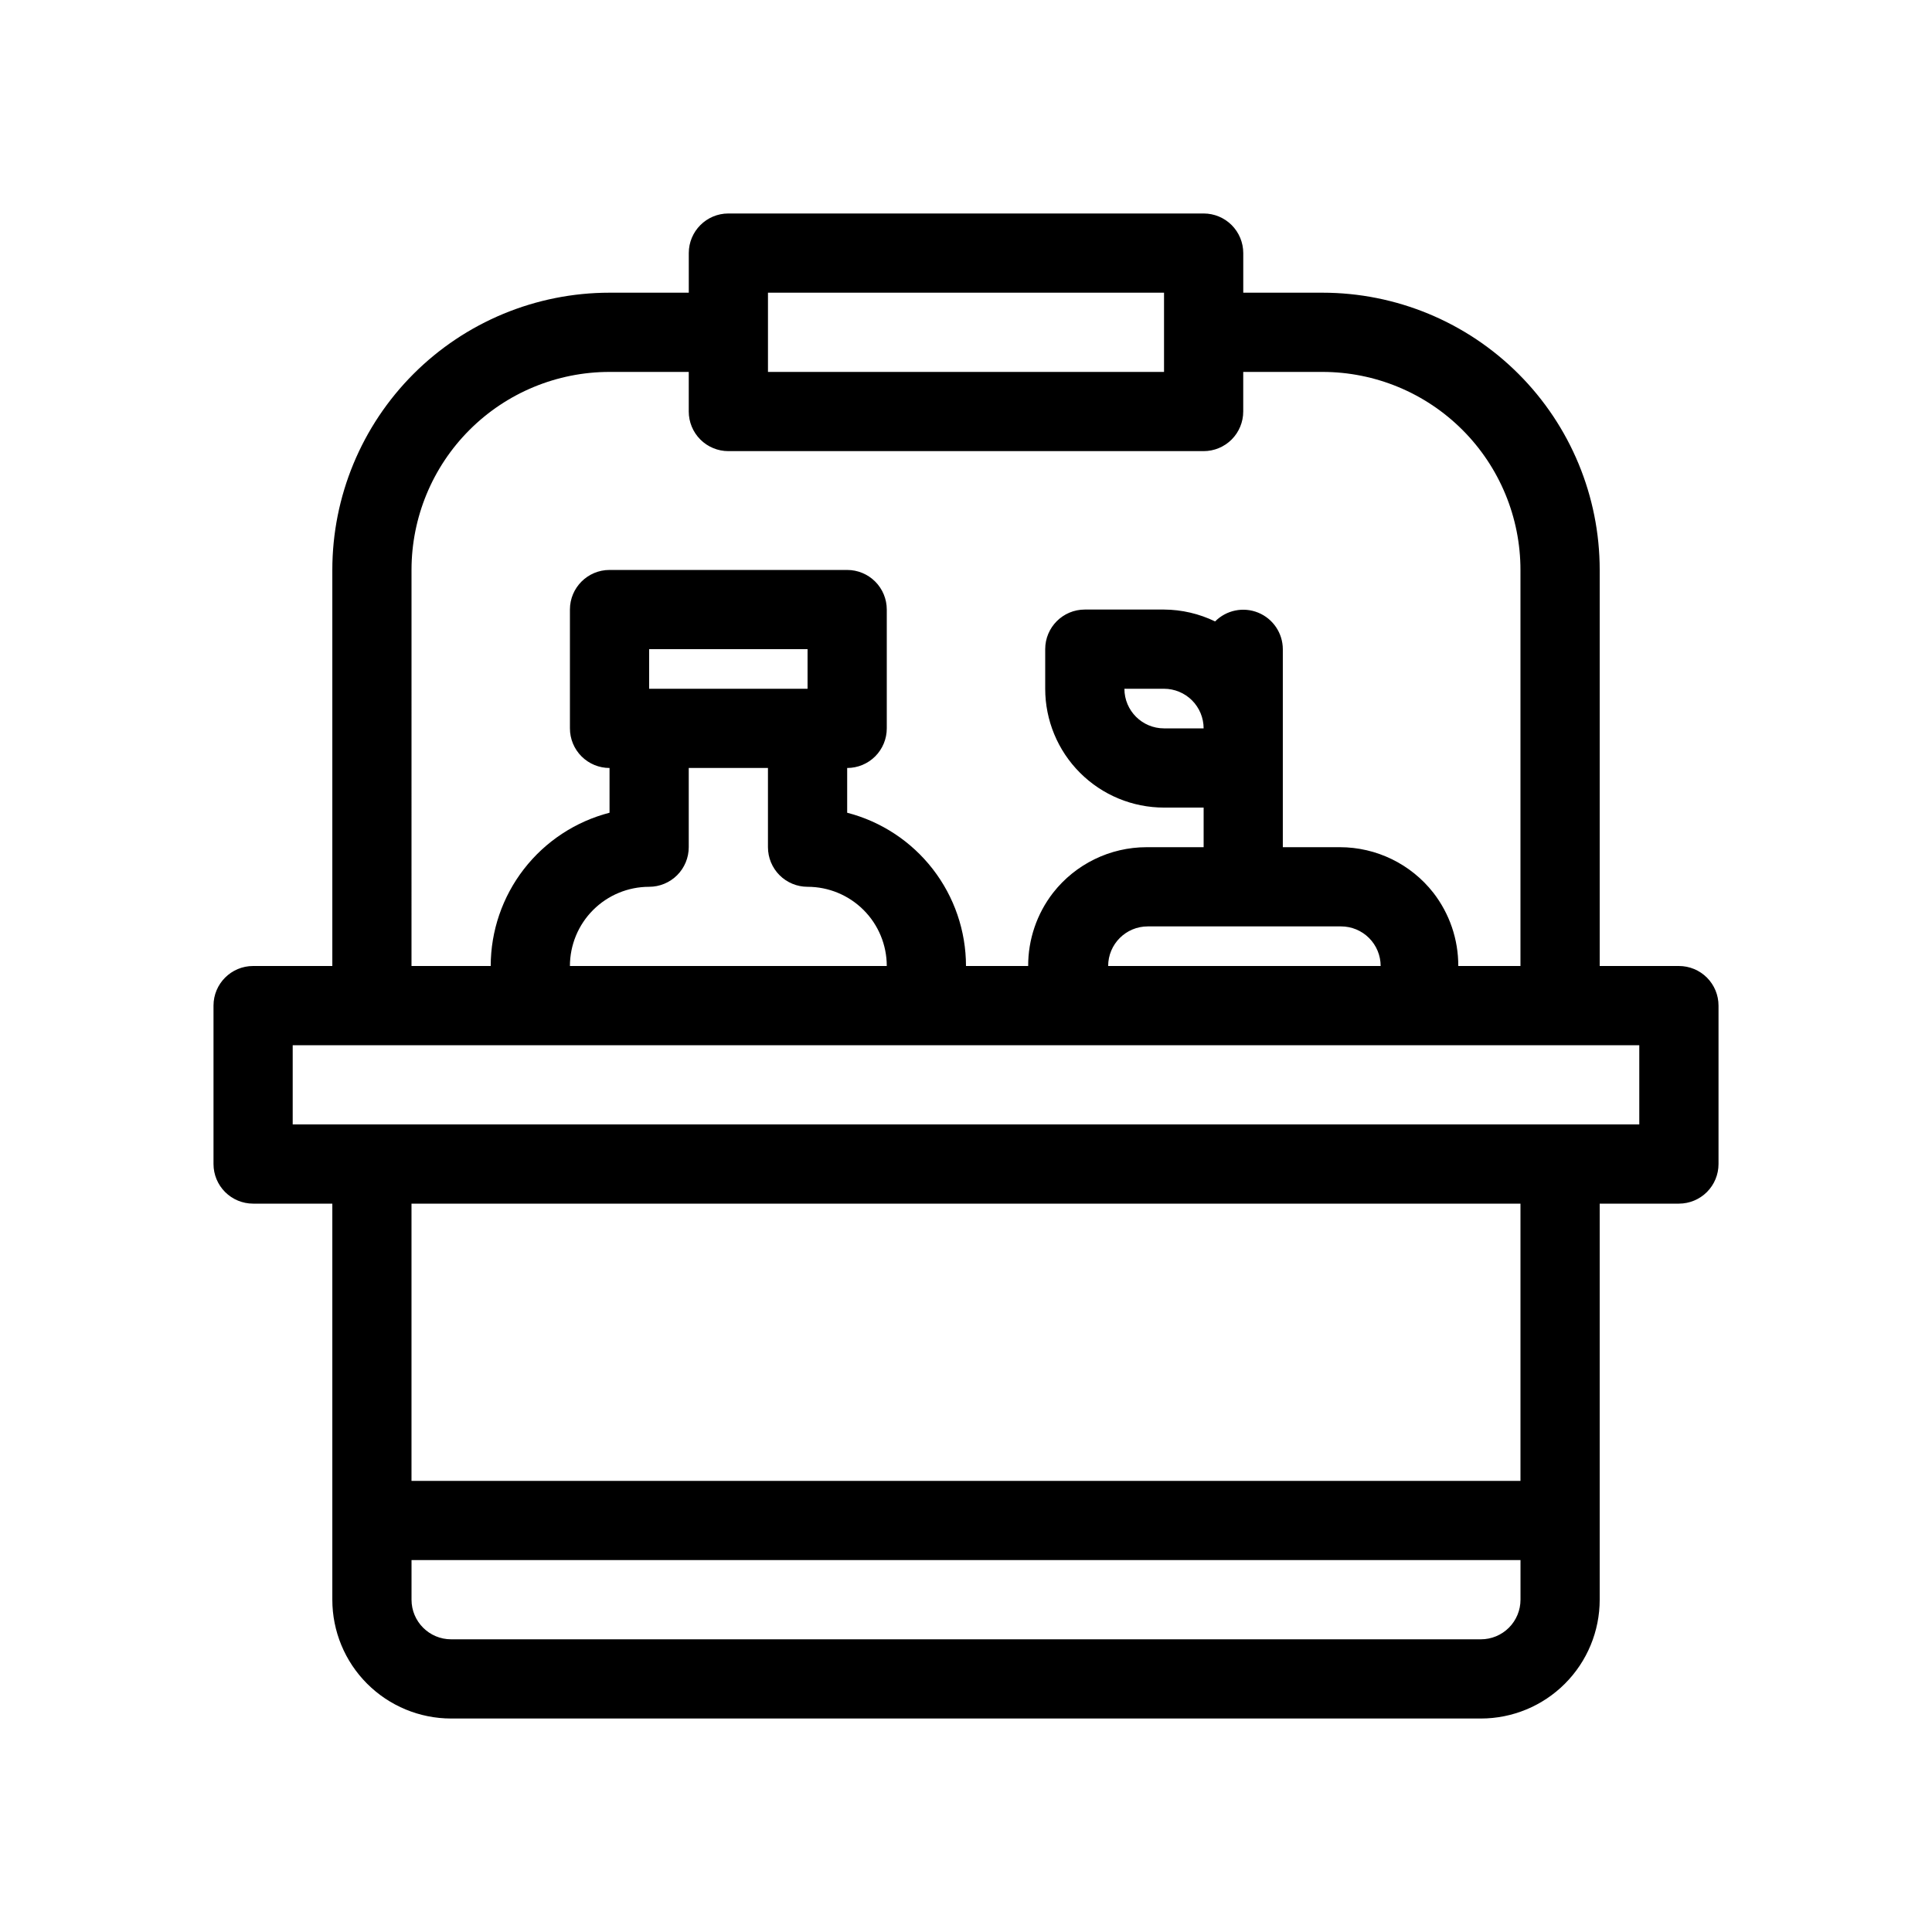
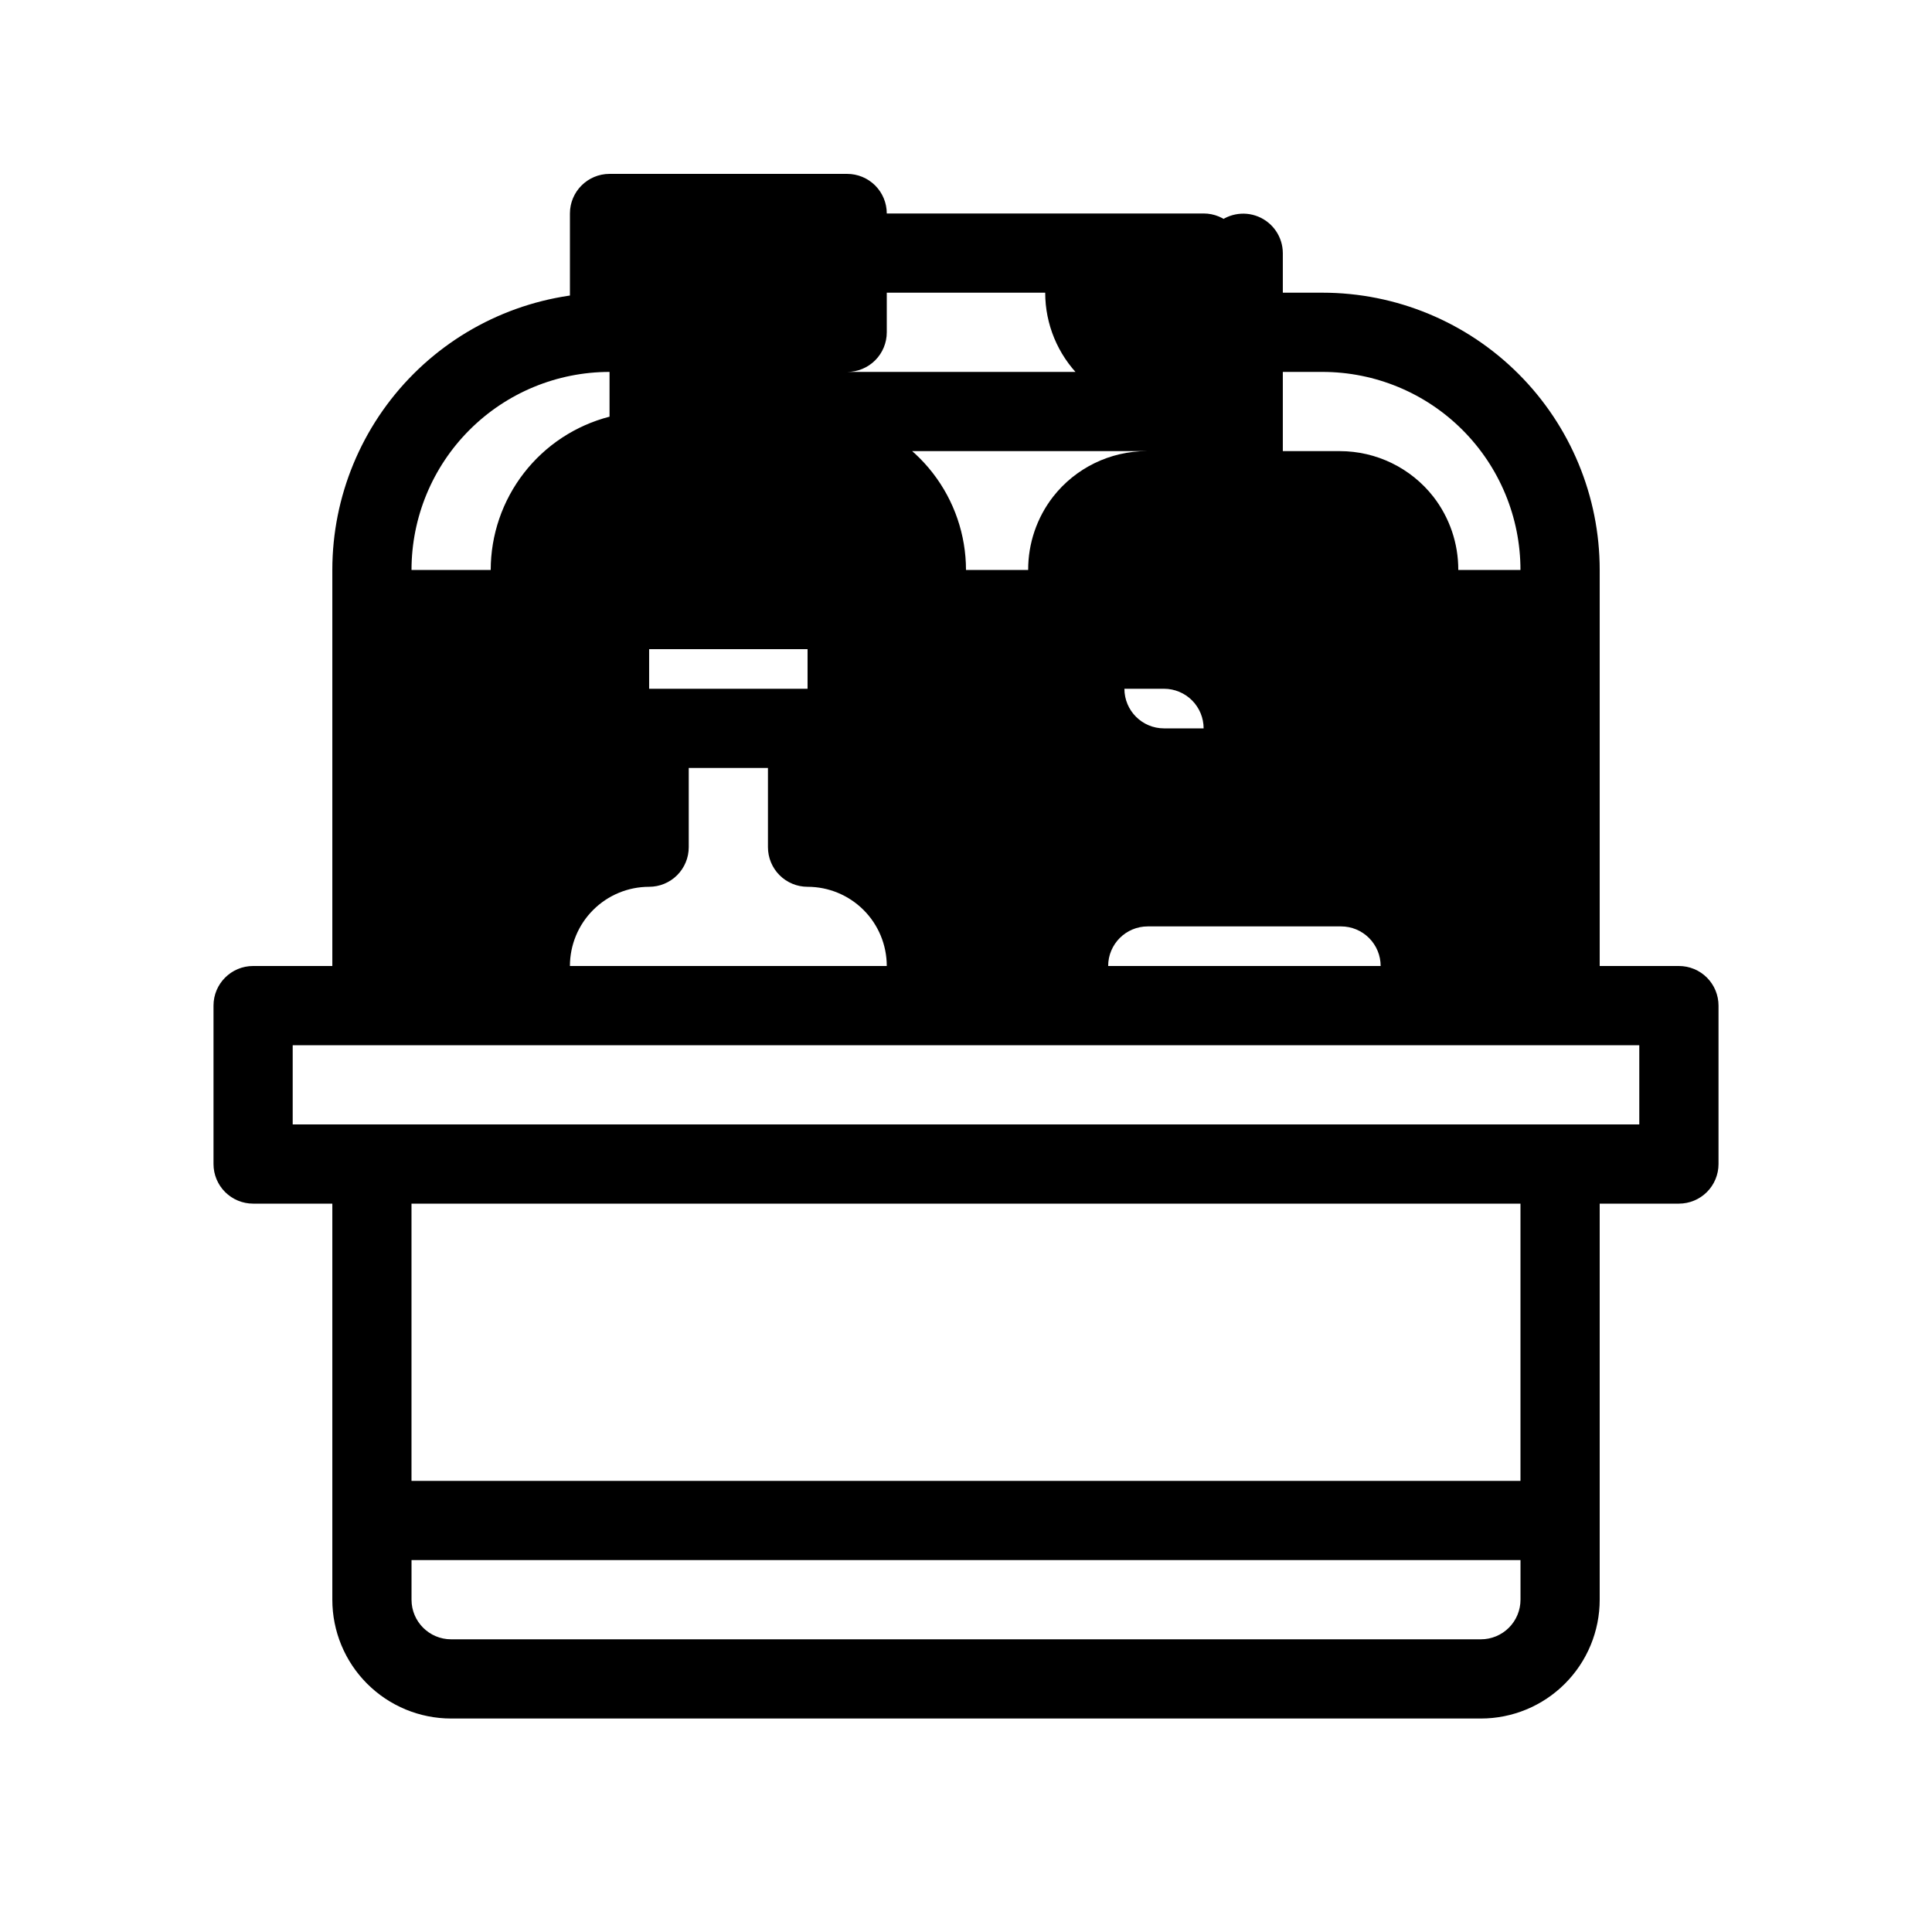
<svg xmlns="http://www.w3.org/2000/svg" fill="#000000" width="800px" height="800px" version="1.1" viewBox="144 144 512 512">
-   <path d="m588.93 400h-20.992v-104.96c0-19.488-7.738-38.176-21.52-51.953-13.777-13.777-32.465-21.52-51.953-21.52h-20.988v-10.496c0-2.785-1.109-5.453-3.074-7.422-1.969-1.969-4.641-3.074-7.422-3.074h-125.95c-5.797 0-10.496 4.699-10.496 10.496v10.496h-20.992c-19.488 0-38.176 7.742-51.953 21.52-13.777 13.777-21.52 32.465-21.52 51.953v104.96h-20.992c-5.797 0-10.496 4.699-10.496 10.496v41.984c0 2.781 1.105 5.453 3.074 7.422 1.969 1.965 4.637 3.074 7.422 3.074h20.992v104.96c0 8.352 3.316 16.363 9.223 22.266 5.906 5.906 13.914 9.223 22.266 9.223h272.89c8.352 0 16.363-3.316 22.266-9.223 5.906-5.902 9.223-13.914 9.223-22.266v-104.96h20.992c2.785 0 5.453-1.109 7.422-3.074 1.969-1.969 3.074-4.641 3.074-7.422v-41.984c0-2.785-1.105-5.453-3.074-7.422s-4.637-3.074-7.422-3.074zm-241.41-178.43h104.96v20.992h-104.96zm-94.465 73.473c0-13.918 5.527-27.27 15.371-37.109 9.84-9.844 23.191-15.371 37.109-15.371h20.992v10.496c0 2.781 1.105 5.453 3.074 7.422s4.637 3.074 7.422 3.074h125.95c2.781 0 5.453-1.105 7.422-3.074 1.965-1.969 3.074-4.641 3.074-7.422v-10.496h20.992-0.004c13.922 0 27.27 5.527 37.109 15.371 9.844 9.84 15.371 23.191 15.371 37.109v104.96h-16.477c0.023-7.031-2.305-13.867-6.613-19.418-5.965-7.617-15.098-12.066-24.77-12.07h-15.117v-52.48c-0.016-4.246-2.59-8.062-6.519-9.672-3.926-1.605-8.438-0.691-11.426 2.324-4.223-2.047-8.848-3.121-13.539-3.148h-20.992c-5.797 0-10.496 4.699-10.496 10.496v10.496c0 8.352 3.316 16.359 9.223 22.266 5.902 5.902 13.914 9.223 22.266 9.223h10.496v10.496h-15.117c-9.672 0.004-18.805 4.453-24.77 12.07-4.309 5.551-6.637 12.387-6.613 19.418h-16.477c-0.008-9.305-3.106-18.34-8.805-25.691-5.699-7.352-13.68-12.605-22.684-14.93v-11.859c2.781 0 5.453-1.105 7.422-3.074s3.074-4.641 3.074-7.422v-31.488c0-2.785-1.105-5.453-3.074-7.422s-4.641-3.074-7.422-3.074h-62.977c-5.797 0-10.496 4.699-10.496 10.496v31.488c0 2.781 1.105 5.453 3.074 7.422s4.637 3.074 7.422 3.074v11.859c-9.008 2.324-16.988 7.578-22.688 14.93-5.699 7.352-8.793 16.387-8.801 25.691h-20.992zm184.62 104.96c0-5.797 4.699-10.496 10.496-10.496h51.219c2.785 0 5.453 1.105 7.422 3.074s3.074 4.637 3.074 7.422zm25.297-62.977h-10.496c-5.797 0-10.496-4.699-10.496-10.496h10.496c2.781 0 5.453 1.105 7.422 3.074 1.965 1.969 3.074 4.637 3.074 7.422zm-104.96-10.496h-41.984v-10.496h41.984zm-31.488 41.984v-20.992h20.992v20.992c0 2.781 1.105 5.453 3.074 7.422s4.637 3.074 7.422 3.074c5.566 0 10.906 2.211 14.844 6.148 3.934 3.934 6.148 9.273 6.148 14.844h-83.969c0-5.57 2.211-10.91 6.148-14.844 3.938-3.938 9.273-6.148 14.844-6.148 2.781 0 5.453-1.105 7.422-3.074s3.074-4.641 3.074-7.422zm209.92 209.92h-272.89c-5.797 0-10.496-4.699-10.496-10.496v-10.496h293.89v10.496c0 2.785-1.105 5.453-3.074 7.422s-4.637 3.074-7.422 3.074zm10.496-41.984h-293.89v-73.469h293.89zm31.488-94.465-356.86 0.004v-20.992h356.86z" />
+   <path d="m588.93 400h-20.992v-104.96c0-19.488-7.738-38.176-21.52-51.953-13.777-13.777-32.465-21.52-51.953-21.52h-20.988v-10.496c0-2.785-1.109-5.453-3.074-7.422-1.969-1.969-4.641-3.074-7.422-3.074h-125.95c-5.797 0-10.496 4.699-10.496 10.496v10.496h-20.992c-19.488 0-38.176 7.742-51.953 21.52-13.777 13.777-21.52 32.465-21.52 51.953v104.96h-20.992c-5.797 0-10.496 4.699-10.496 10.496v41.984c0 2.781 1.105 5.453 3.074 7.422 1.969 1.965 4.637 3.074 7.422 3.074h20.992v104.96c0 8.352 3.316 16.363 9.223 22.266 5.906 5.906 13.914 9.223 22.266 9.223h272.89c8.352 0 16.363-3.316 22.266-9.223 5.906-5.902 9.223-13.914 9.223-22.266v-104.96h20.992c2.785 0 5.453-1.109 7.422-3.074 1.969-1.969 3.074-4.641 3.074-7.422v-41.984c0-2.785-1.105-5.453-3.074-7.422s-4.637-3.074-7.422-3.074zm-241.41-178.43h104.96v20.992h-104.96zm-94.465 73.473c0-13.918 5.527-27.27 15.371-37.109 9.84-9.844 23.191-15.371 37.109-15.371h20.992v10.496c0 2.781 1.105 5.453 3.074 7.422s4.637 3.074 7.422 3.074h125.95c2.781 0 5.453-1.105 7.422-3.074 1.965-1.969 3.074-4.641 3.074-7.422v-10.496h20.992-0.004c13.922 0 27.27 5.527 37.109 15.371 9.844 9.84 15.371 23.191 15.371 37.109h-16.477c0.023-7.031-2.305-13.867-6.613-19.418-5.965-7.617-15.098-12.066-24.77-12.07h-15.117v-52.48c-0.016-4.246-2.59-8.062-6.519-9.672-3.926-1.605-8.438-0.691-11.426 2.324-4.223-2.047-8.848-3.121-13.539-3.148h-20.992c-5.797 0-10.496 4.699-10.496 10.496v10.496c0 8.352 3.316 16.359 9.223 22.266 5.902 5.902 13.914 9.223 22.266 9.223h10.496v10.496h-15.117c-9.672 0.004-18.805 4.453-24.77 12.07-4.309 5.551-6.637 12.387-6.613 19.418h-16.477c-0.008-9.305-3.106-18.34-8.805-25.691-5.699-7.352-13.68-12.605-22.684-14.93v-11.859c2.781 0 5.453-1.105 7.422-3.074s3.074-4.641 3.074-7.422v-31.488c0-2.785-1.105-5.453-3.074-7.422s-4.641-3.074-7.422-3.074h-62.977c-5.797 0-10.496 4.699-10.496 10.496v31.488c0 2.781 1.105 5.453 3.074 7.422s4.637 3.074 7.422 3.074v11.859c-9.008 2.324-16.988 7.578-22.688 14.93-5.699 7.352-8.793 16.387-8.801 25.691h-20.992zm184.62 104.96c0-5.797 4.699-10.496 10.496-10.496h51.219c2.785 0 5.453 1.105 7.422 3.074s3.074 4.637 3.074 7.422zm25.297-62.977h-10.496c-5.797 0-10.496-4.699-10.496-10.496h10.496c2.781 0 5.453 1.105 7.422 3.074 1.965 1.969 3.074 4.637 3.074 7.422zm-104.96-10.496h-41.984v-10.496h41.984zm-31.488 41.984v-20.992h20.992v20.992c0 2.781 1.105 5.453 3.074 7.422s4.637 3.074 7.422 3.074c5.566 0 10.906 2.211 14.844 6.148 3.934 3.934 6.148 9.273 6.148 14.844h-83.969c0-5.57 2.211-10.91 6.148-14.844 3.938-3.938 9.273-6.148 14.844-6.148 2.781 0 5.453-1.105 7.422-3.074s3.074-4.641 3.074-7.422zm209.92 209.92h-272.89c-5.797 0-10.496-4.699-10.496-10.496v-10.496h293.89v10.496c0 2.785-1.105 5.453-3.074 7.422s-4.637 3.074-7.422 3.074zm10.496-41.984h-293.89v-73.469h293.89zm31.488-94.465-356.86 0.004v-20.992h356.86z" />
</svg>